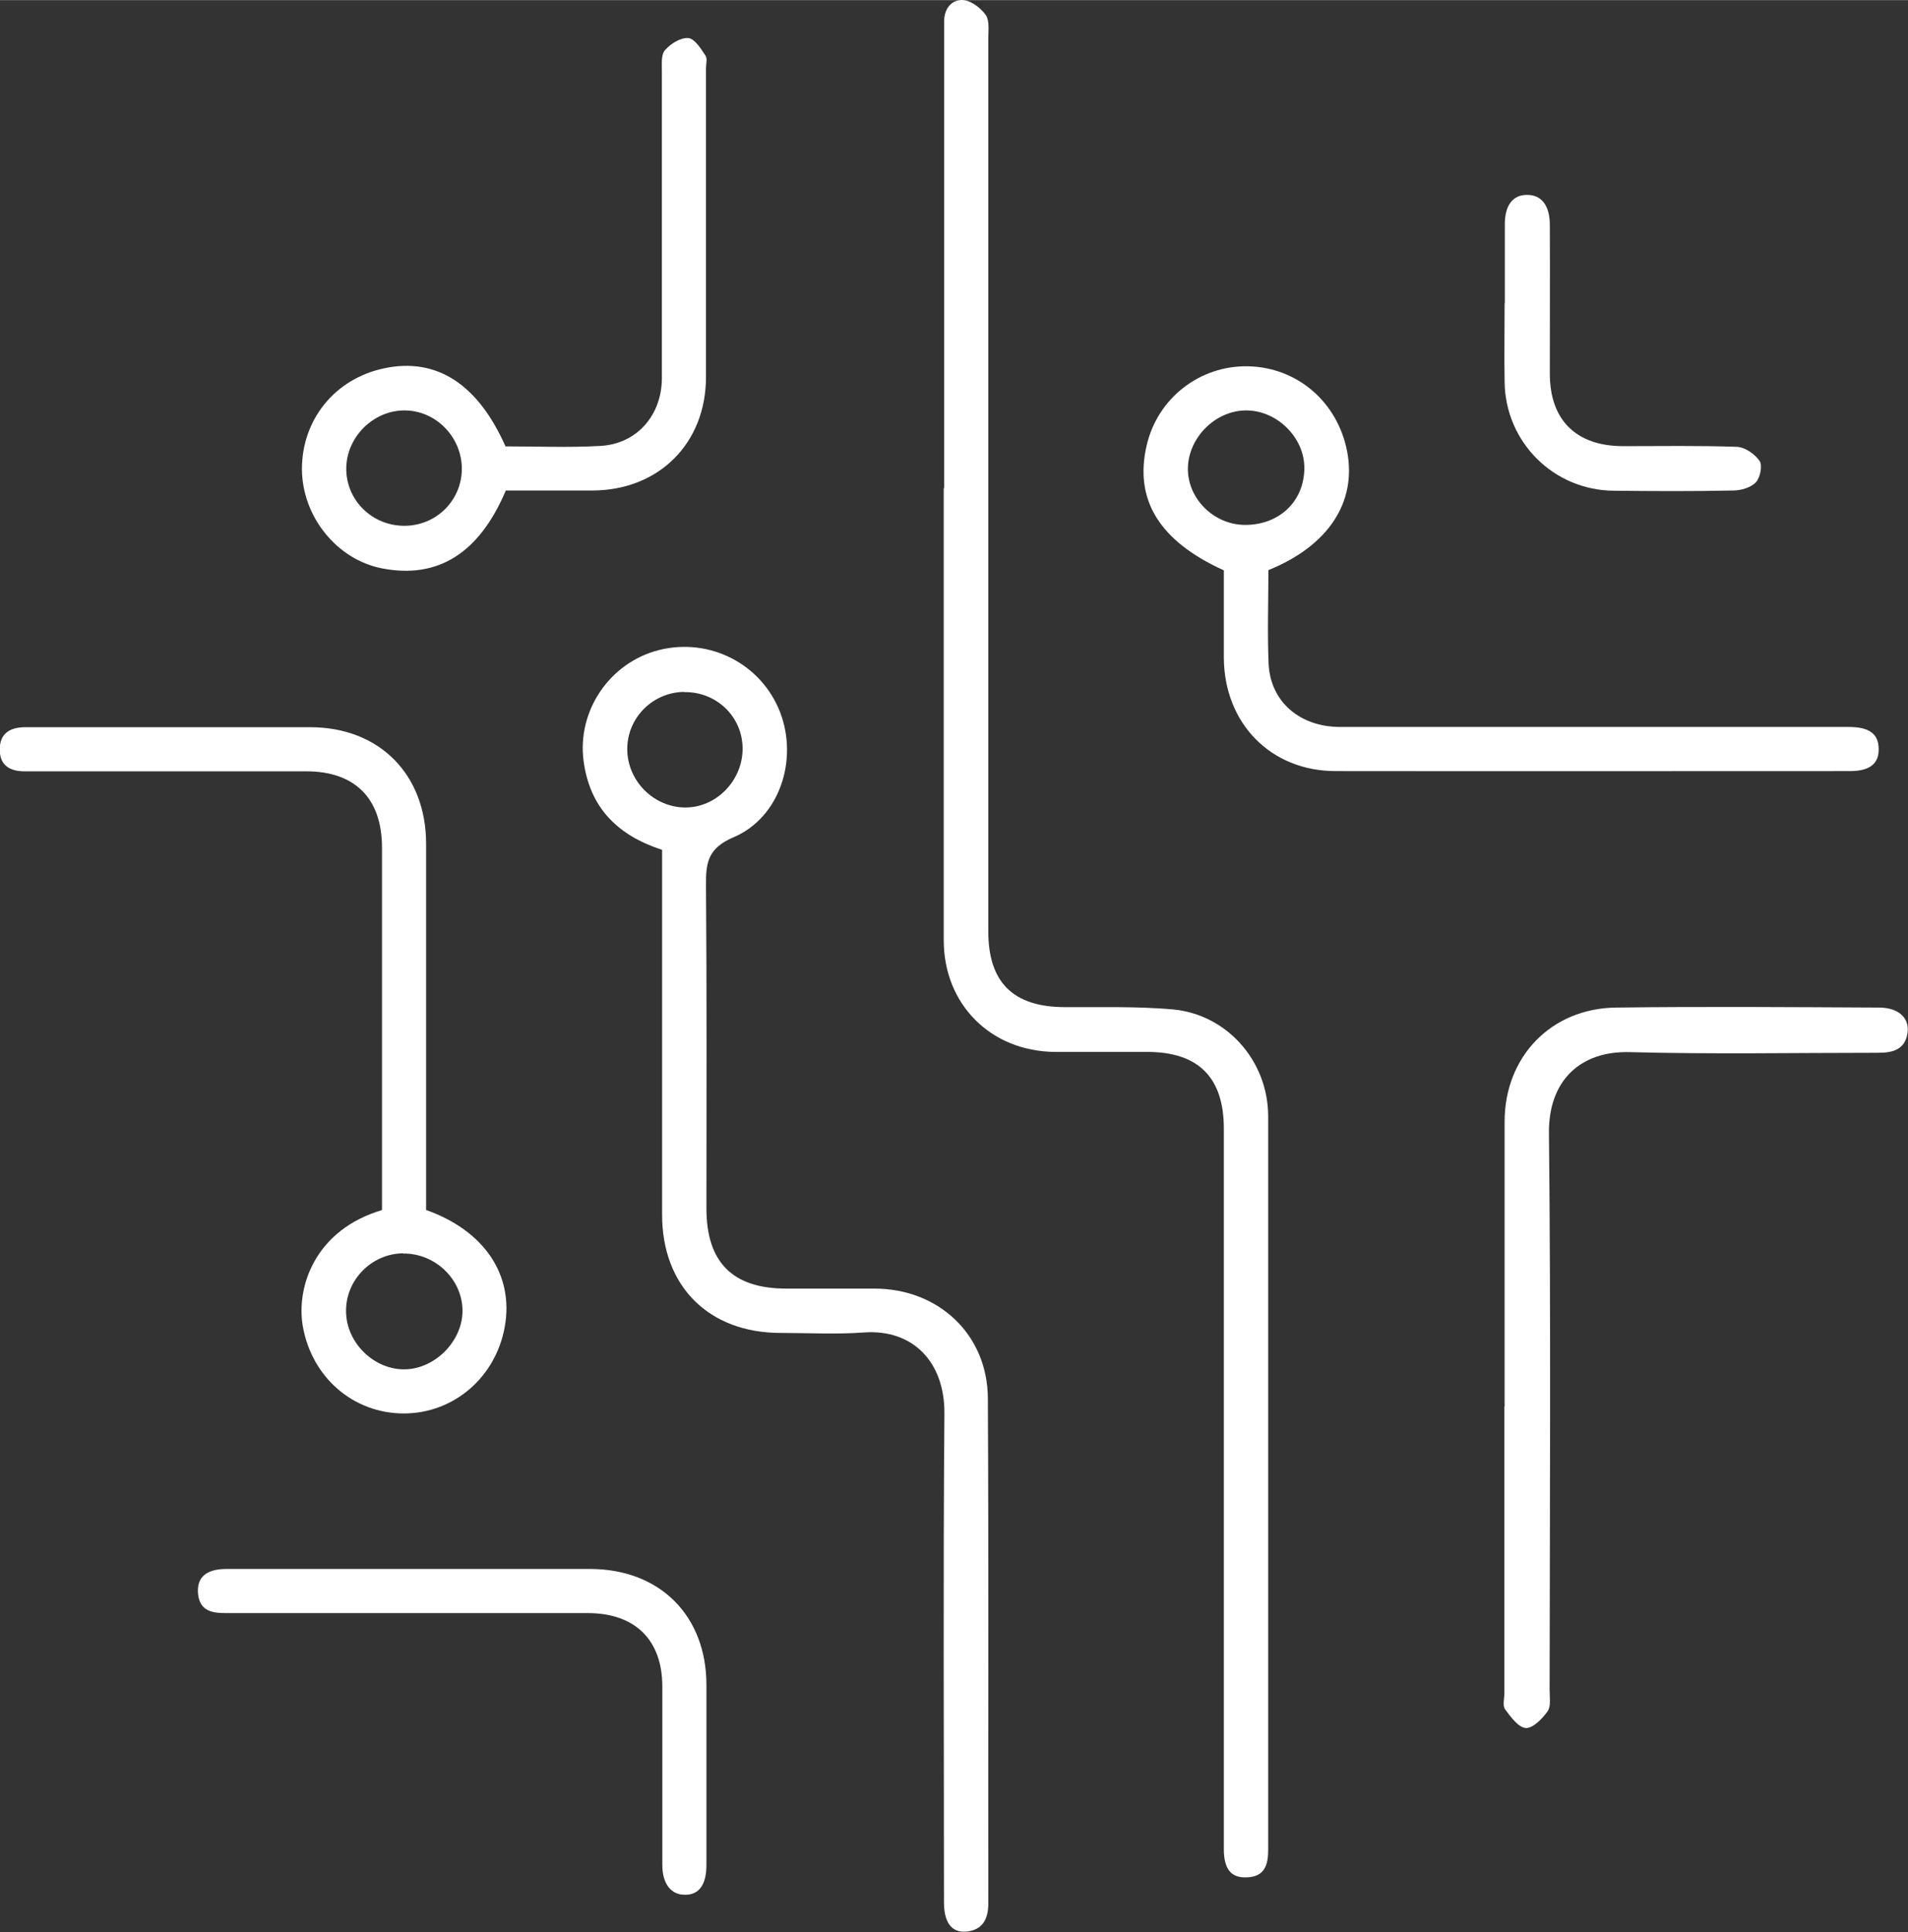
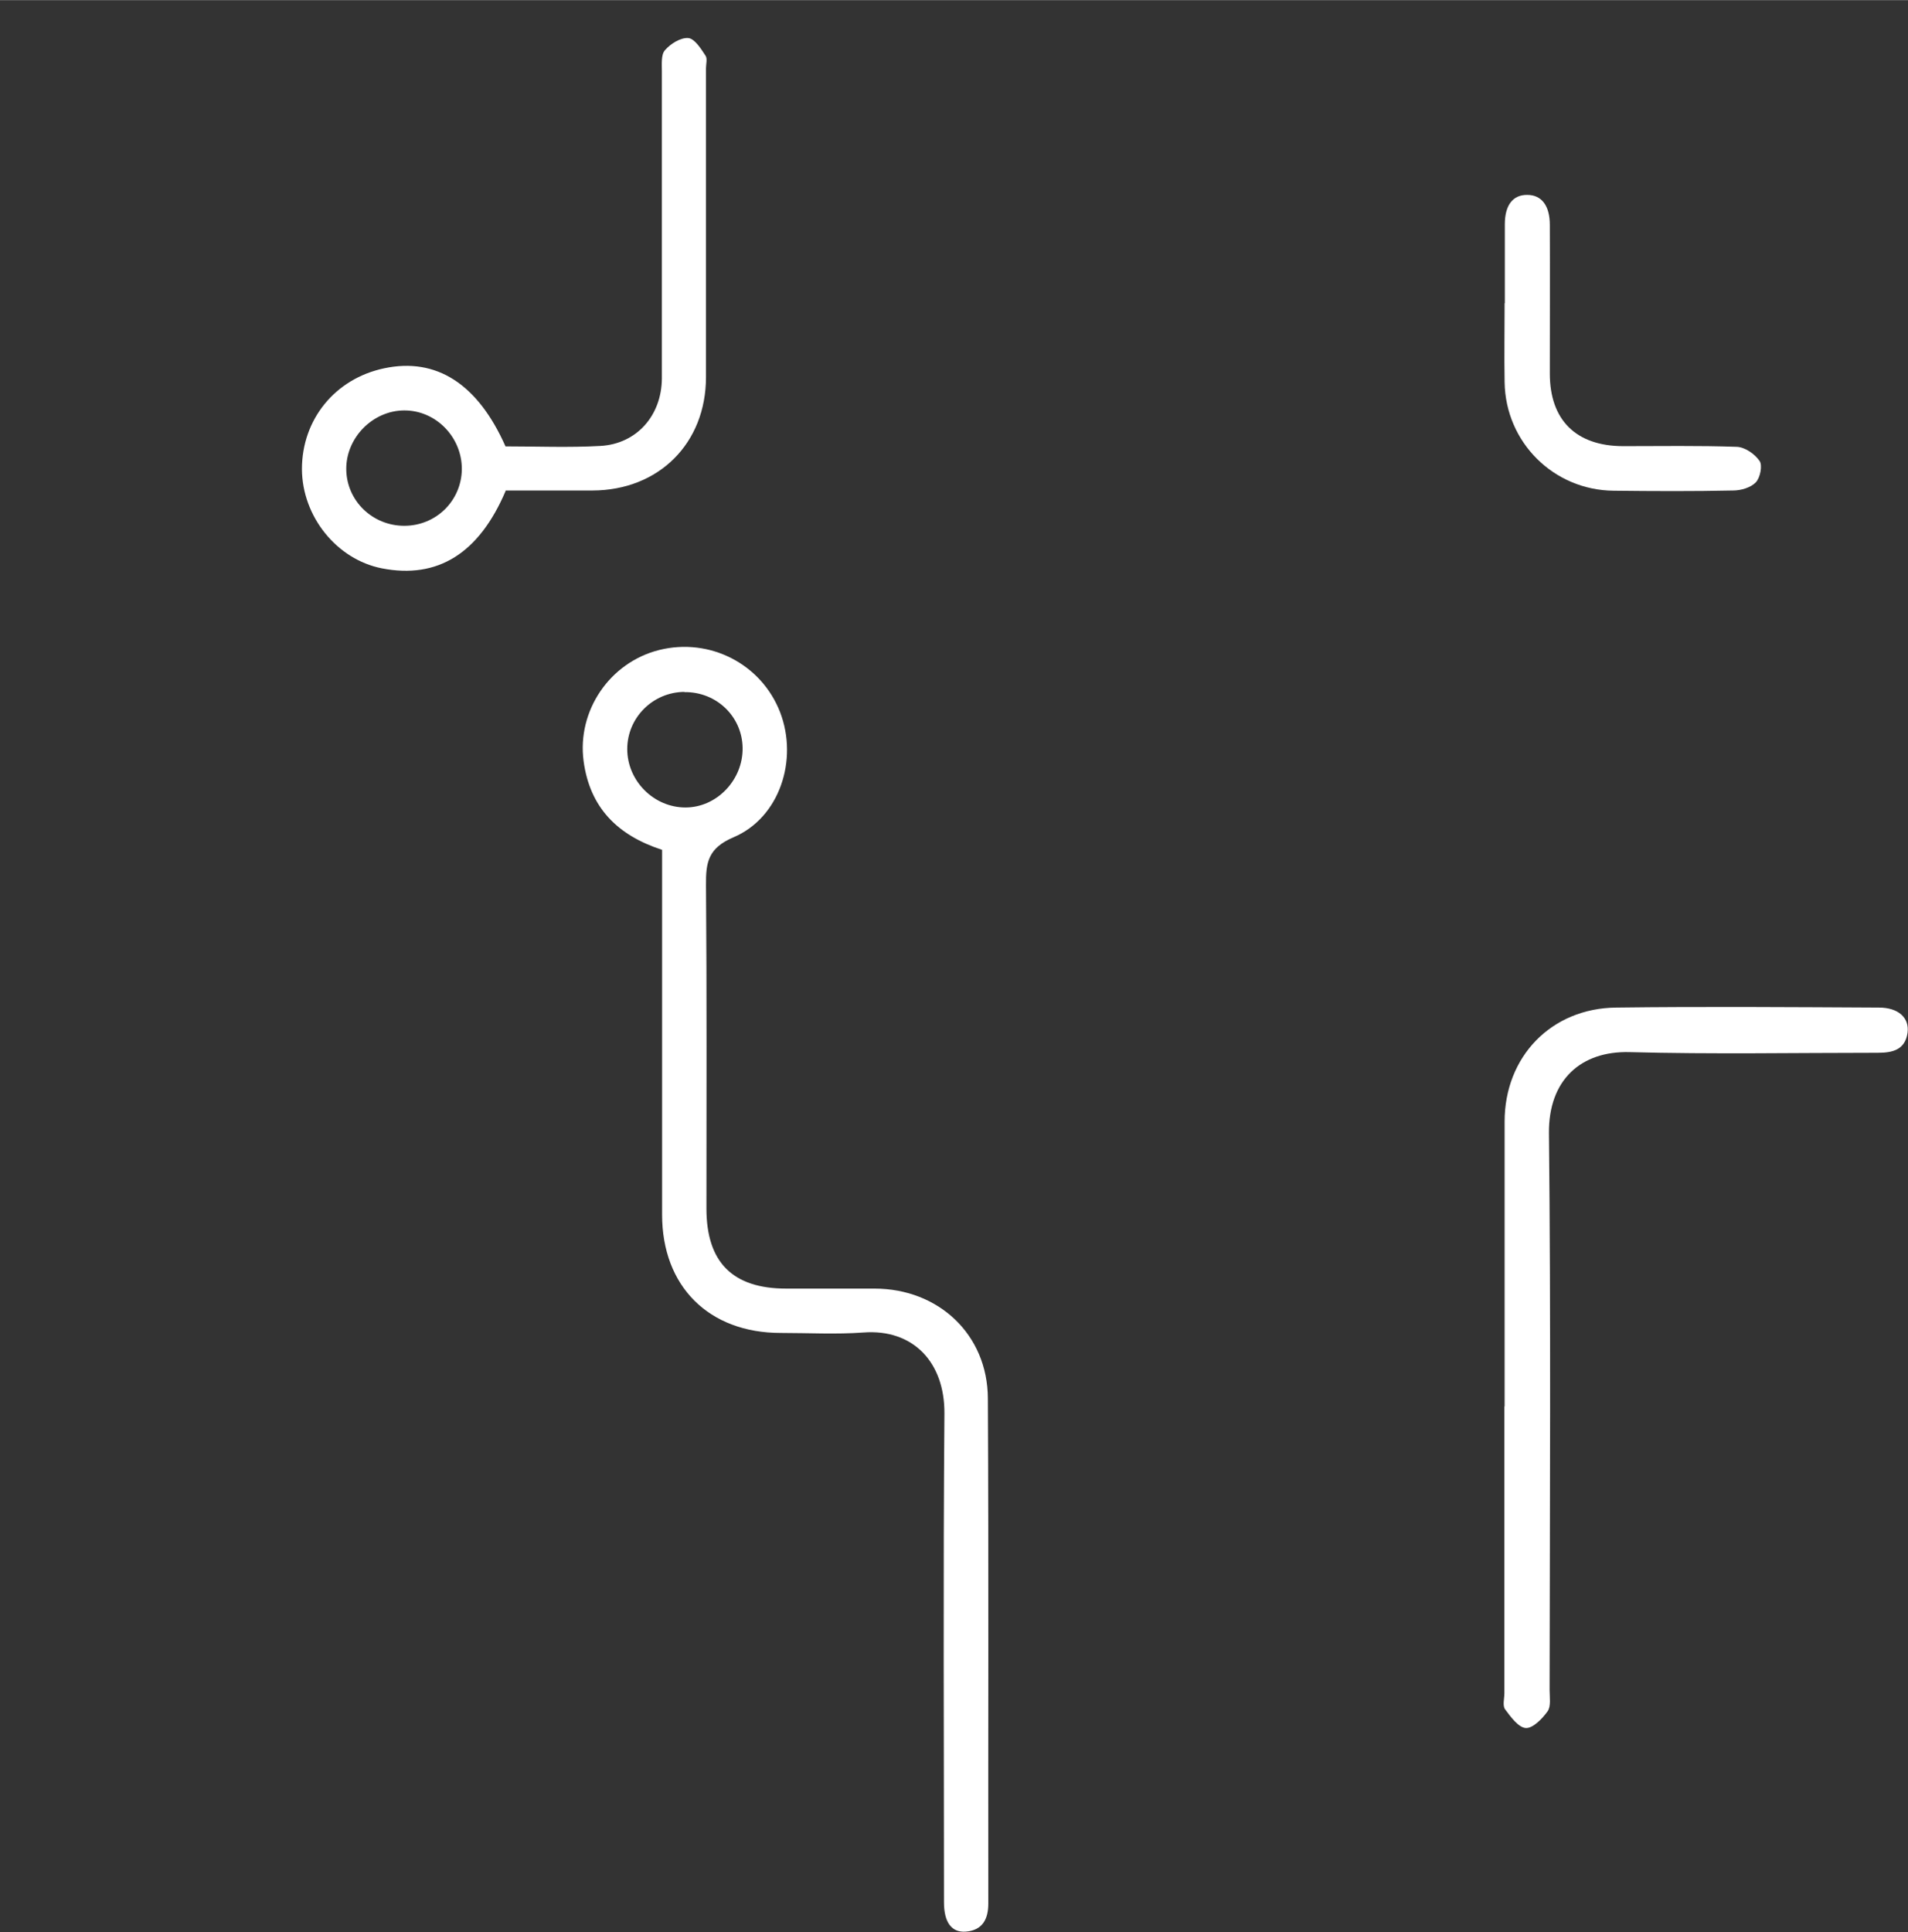
<svg xmlns="http://www.w3.org/2000/svg" id="Layer_1" data-name="Layer 1" viewBox="0 0 86.51 87.58" width="480" height="486">
  <rect x="0" y="0" width="86.51" height="87.58" fill="#333333" stroke="none" />
  <defs>
    <style>
      .cls-1 {
        fill: #fff;
        stroke-width: 0px;
      }
    </style>
  </defs>
-   <path class="cls-1" d="M42.81,22.14c0-6.86,0-13.72,0-20.58,0-.22,0-.44,0-.67.03-.57.39-.94.89-.89.36.04.78.37,1,.68.17.26.11.7.11,1.05,0,13.5,0,27,0,40.49,0,2.3,1.12,3.41,3.42,3.43,1.64.01,3.28-.04,4.91.1,2.49.21,4.36,2.35,4.36,4.85,0,11.08,0,22.16,0,33.24,0,.69-.15,1.23-.97,1.26-.71.03-1.04-.37-1.04-1.28,0-10.89,0-21.77,0-32.66,0-2.32-1.15-3.48-3.48-3.48-1.39,0-2.78,0-4.17,0-2.92-.02-5.05-2.16-5.05-5.06,0-6.83,0-13.66,0-20.5Z" />
  <path class="cls-1" d="M30.02,38.52c-2.03-.66-3.28-1.92-3.56-4.03-.3-2.28,1.19-4.47,3.43-5.03,2.29-.57,4.63.63,5.48,2.82.83,2.16-.02,4.78-2.11,5.67-1.15.49-1.26,1.13-1.25,2.17.04,4.89.02,9.77.02,14.66,0,2.44,1.19,3.63,3.62,3.63,1.33,0,2.67,0,4,0,2.9,0,5.13,2.08,5.14,4.98.04,7.63.01,15.27.02,22.9,0,.7-.26,1.21-1.02,1.27-.65.05-.99-.43-.99-1.33,0-7.39-.04-14.77.02-22.15.02-2.34-1.43-3.85-3.67-3.68-1.24.09-2.5.02-3.75.02-3.26,0-5.38-2.11-5.38-5.36,0-5.22,0-10.44,0-15.66,0-.3,0-.6,0-.89ZM31.03,31.36c-1.43.01-2.59,1.17-2.59,2.59,0,1.45,1.21,2.65,2.64,2.65,1.42,0,2.61-1.25,2.59-2.7-.02-1.43-1.19-2.55-2.64-2.53Z" />
-   <path class="cls-1" d="M19.33,54.85c2.64.94,3.97,2.95,3.56,5.27-.4,2.3-2.31,3.95-4.58,3.95-2.29,0-4.17-1.63-4.58-3.95-.31-1.8.56-4.37,3.59-5.27v-.77c0-5.22,0-10.44,0-15.66,0-2.23-1.22-3.46-3.44-3.46-4.05,0-8.11,0-12.16,0-.19,0-.39,0-.58,0-.69.01-1.16-.27-1.15-1,0-.72.47-1,1.16-1,2.89,0,5.78,0,8.66,0,1.42,0,2.83,0,4.25,0,3.13,0,5.26,2.13,5.26,5.29,0,5.22,0,10.44,0,15.66,0,.3,0,.61,0,.95ZM18.27,56.81c-1.42.02-2.59,1.2-2.58,2.62,0,1.43,1.27,2.67,2.68,2.64,1.37-.03,2.6-1.29,2.6-2.65,0-1.43-1.24-2.62-2.7-2.6Z" />
-   <path class="cls-1" d="M57.51,25.83c0,1.43-.05,2.85.01,4.26.08,1.71,1.41,2.86,3.25,2.86,6.05,0,12.1,0,18.15,0,1.64,0,3.28,0,4.91,0,.92,0,1.34.31,1.35.98.02.68-.4,1.02-1.3,1.02-7.77,0-15.54.01-23.32,0-2.95,0-5.05-2.17-5.07-5.13,0-1.33,0-2.66,0-3.97-2.93-1.33-4.07-3.2-3.5-5.66.49-2.14,2.41-3.64,4.61-3.59,2.22.05,4.05,1.62,4.48,3.86.44,2.3-.85,4.28-3.57,5.38ZM56.46,23.79c1.54,0,2.66-1.06,2.68-2.55.02-1.41-1.25-2.66-2.67-2.64-1.38.02-2.59,1.24-2.61,2.62-.02,1.38,1.18,2.57,2.6,2.57Z" />
  <path class="cls-1" d="M68.22,63.75c0-4.3,0-8.61,0-12.91,0-2.94,2.11-5.14,5.06-5.17,3.97-.05,7.94-.02,11.91,0,.88,0,1.39.46,1.3,1.14-.11.78-.68.91-1.35.91-3.75,0-7.5.07-11.25-.03-2.21-.06-3.68,1.26-3.66,3.67.09,8.41.04,16.83.03,25.24,0,.33.07.74-.09.97-.24.34-.67.78-.99.76-.33-.02-.68-.5-.94-.85-.12-.17-.03-.49-.03-.73,0-4.33,0-8.66,0-13Z" />
  <path class="cls-1" d="M22.93,22.24c-1.21,2.85-3.09,4.01-5.61,3.52-2.05-.4-3.62-2.35-3.63-4.5,0-2.25,1.5-4.1,3.73-4.57,2.36-.5,4.24.7,5.5,3.54,1.42,0,2.87.06,4.3-.02,1.65-.09,2.78-1.38,2.79-3.06,0-4.64,0-9.28,0-13.92,0-.33-.04-.76.14-.96.25-.29.71-.58,1.06-.55.29.03.57.48.78.8.09.13.02.38.02.57,0,4.67,0,9.33,0,14,0,3-2.14,5.13-5.14,5.14-1.33,0-2.66,0-3.96,0ZM18.33,23.83c1.44,0,2.59-1.13,2.61-2.56.01-1.46-1.18-2.68-2.62-2.67-1.43.01-2.64,1.25-2.62,2.68.02,1.42,1.19,2.55,2.63,2.55Z" />
-   <path class="cls-1" d="M18.75,71.12c2.67,0,5.33,0,8,0,3.17,0,5.28,2.12,5.28,5.26,0,2.72,0,5.44,0,8.16,0,.9-.34,1.36-.98,1.35-.63,0-1.02-.5-1.02-1.36,0-2.69,0-5.39,0-8.08,0-2.11-1.23-3.33-3.38-3.33-5.47,0-10.94,0-16.41,0-.64,0-1.18-.1-1.26-.87-.07-.74.36-1.13,1.28-1.13,2.83,0,5.66,0,8.49,0Z" />
  <path class="cls-1" d="M68.23,13.74c0-1.19,0-2.39,0-3.58,0-.87.37-1.34,1.02-1.33.64,0,1.02.48,1.02,1.36.01,2.25,0,4.5,0,6.74,0,2.11,1.19,3.28,3.31,3.29,1.72,0,3.44-.03,5.16.03.37.01.82.32,1.04.64.14.2.03.76-.17.97-.23.24-.67.37-1.03.37-1.8.04-3.61.03-5.41.01-2.72-.02-4.91-2.19-4.95-4.92-.02-1.19,0-2.39,0-3.58Z" />
</svg>